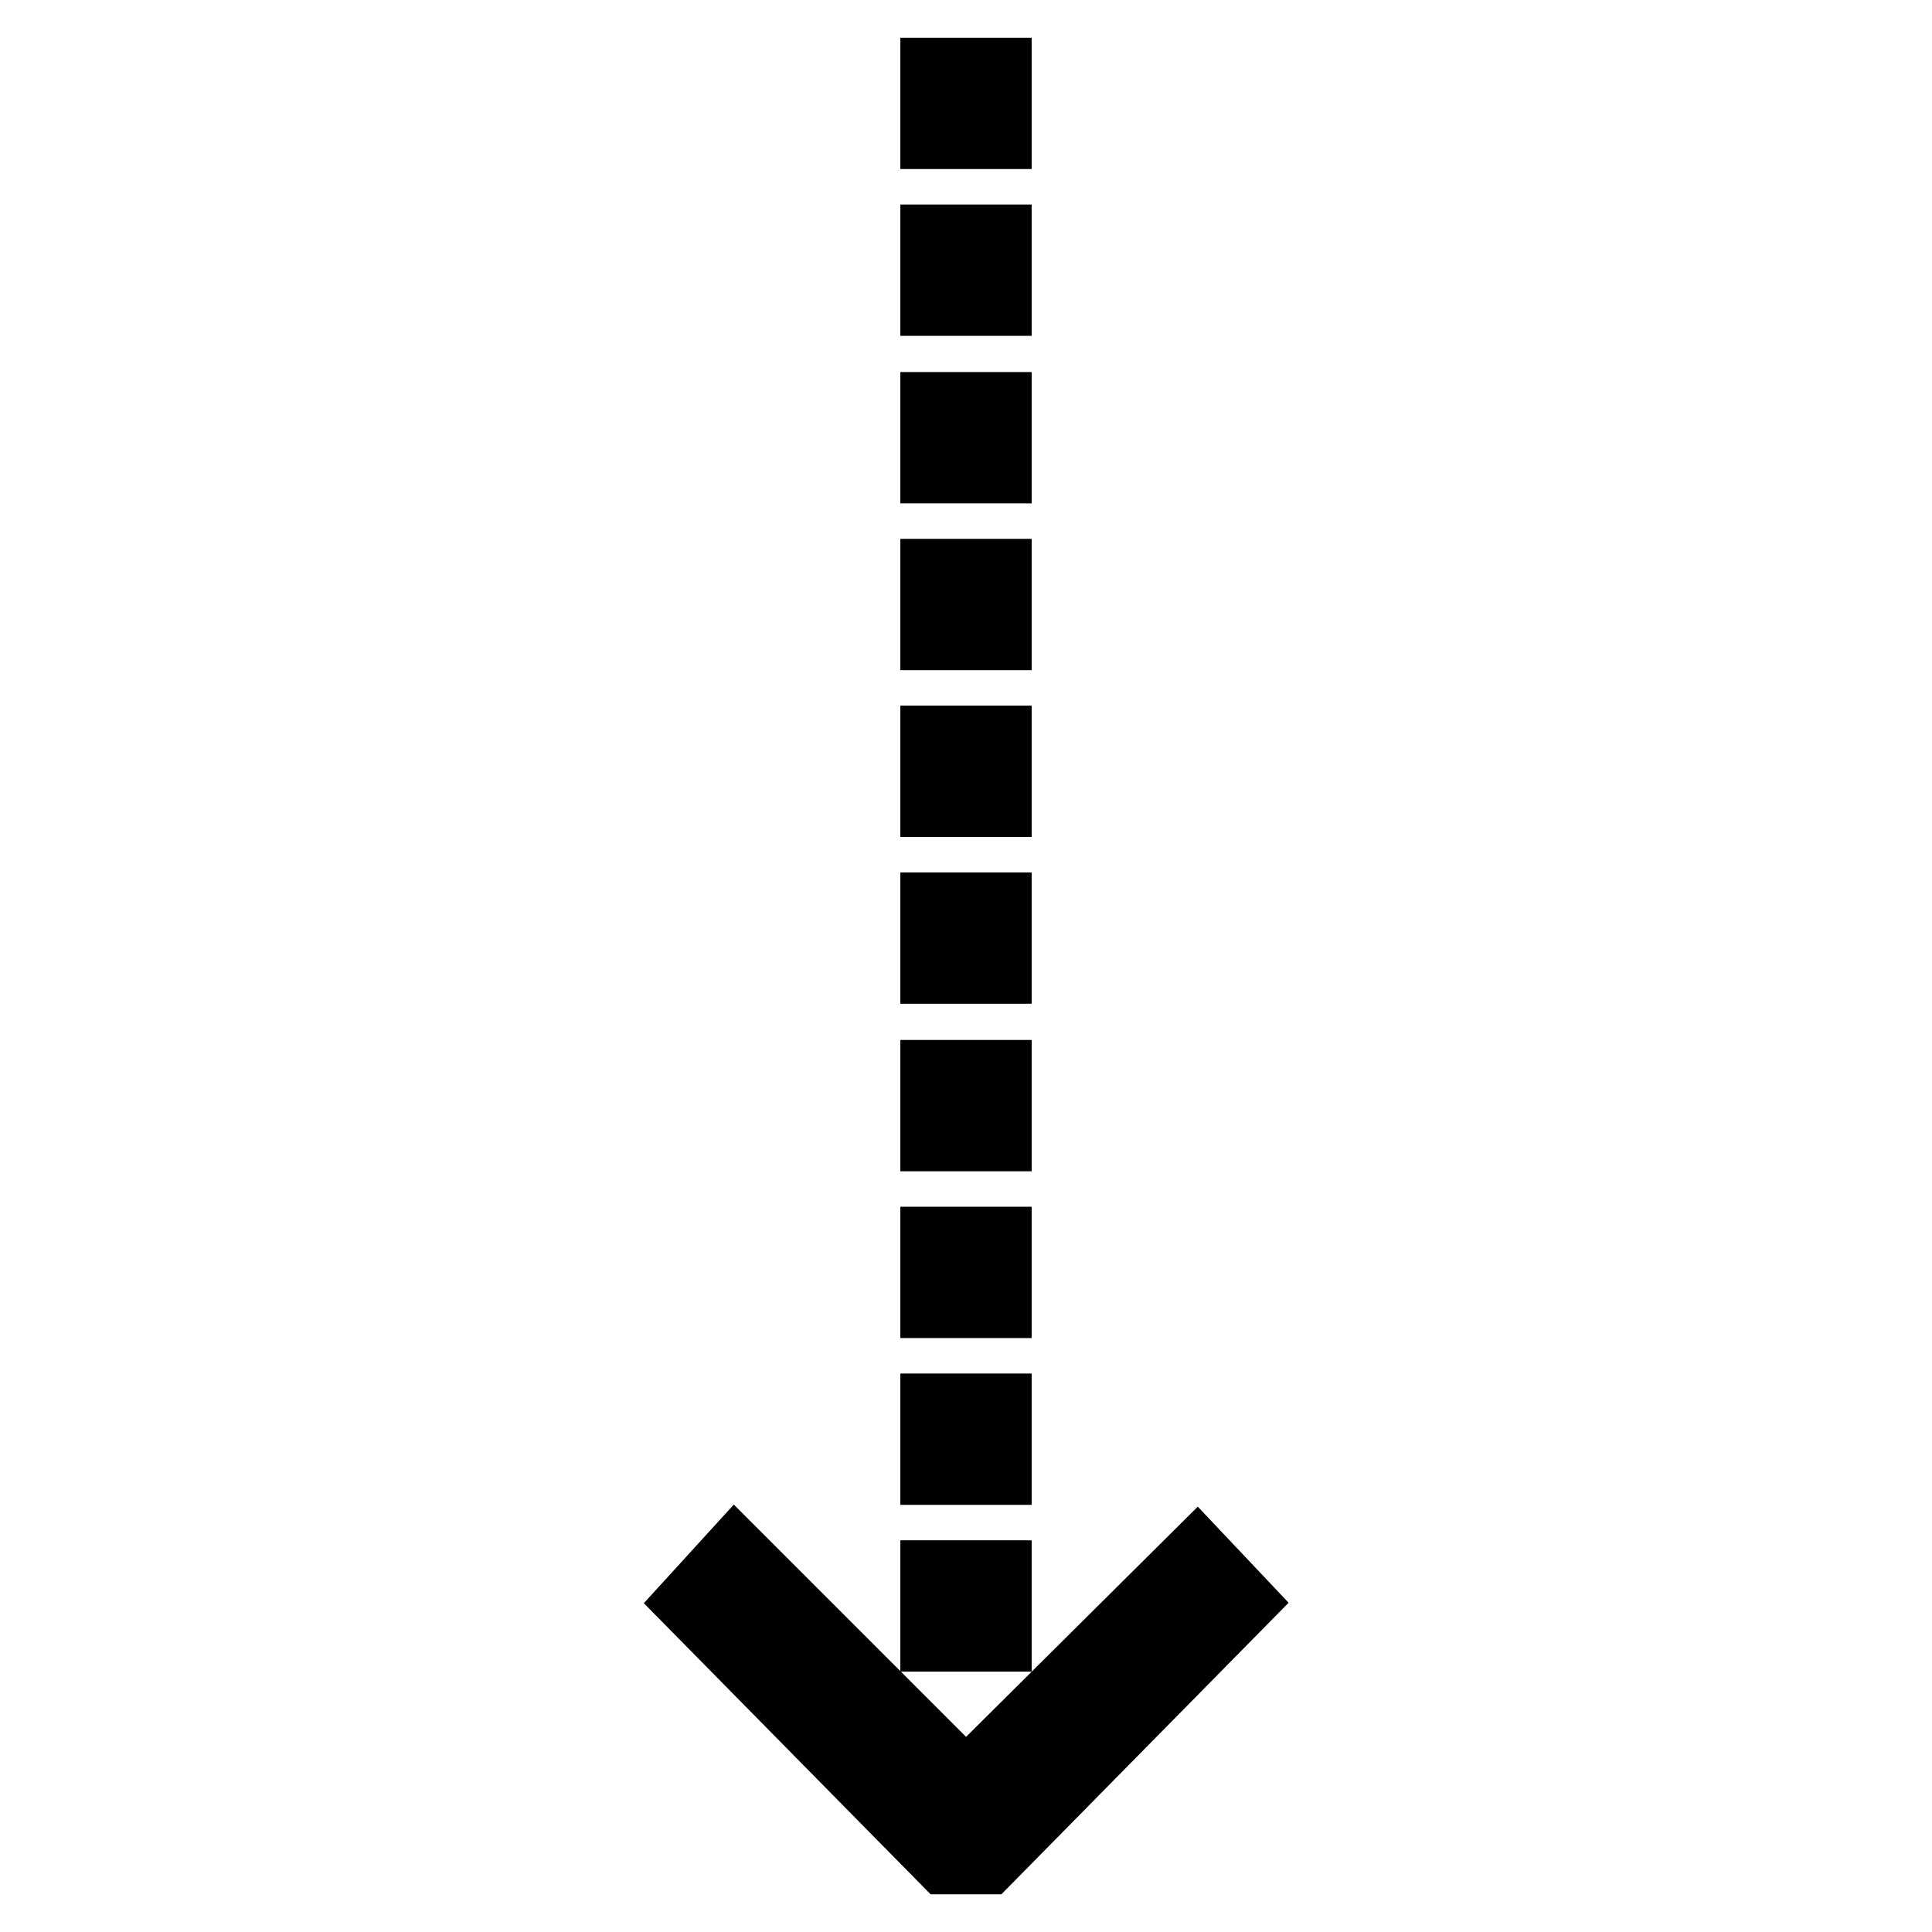
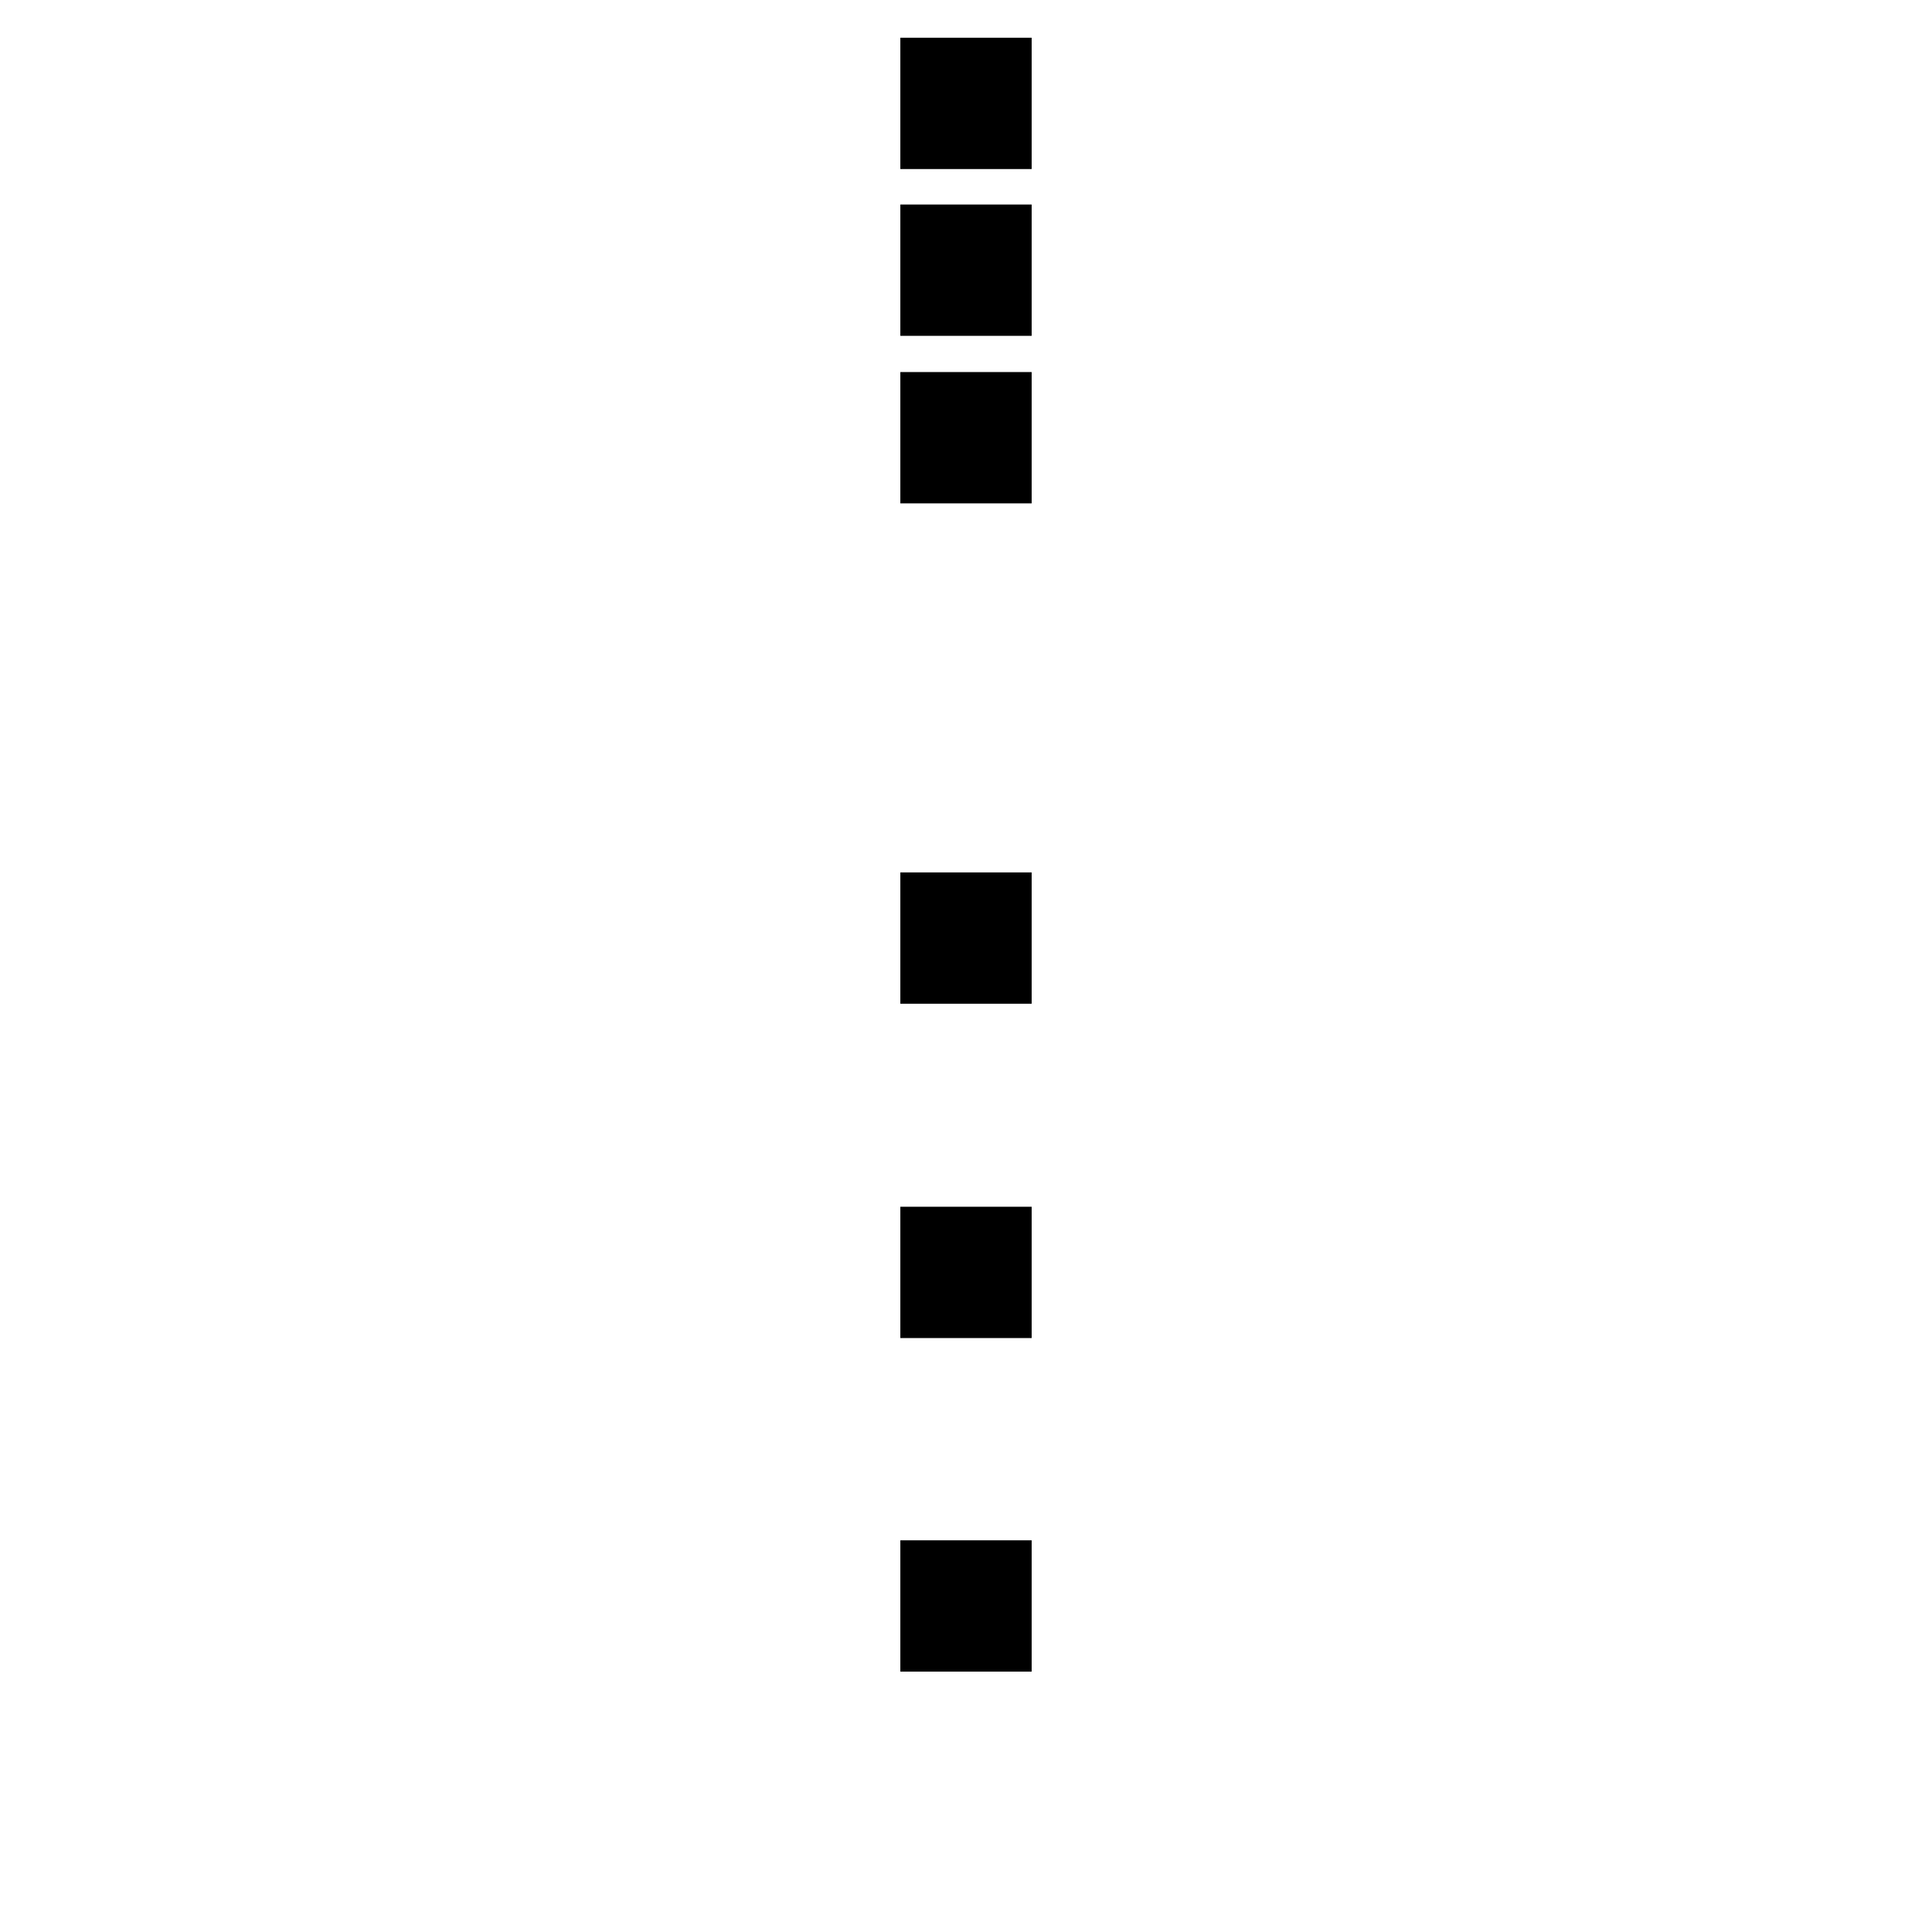
<svg xmlns="http://www.w3.org/2000/svg" version="1.1" x="0px" y="0px" viewBox="0 0 256 256" enable-background="new 0 0 256 256" xml:space="preserve">
  <g>
    <g>
-       <path stroke-width="10" fill-opacity="0" stroke="#000000" d="M124.3 142.8h7.4v7.4h-7.4z" />
-       <path stroke-width="10" fill-opacity="0" stroke="#000000" d="M124.3 76.4h7.4v7.4h-7.4z" />
      <path stroke-width="10" fill-opacity="0" stroke="#000000" d="M124.3 120.6h7.4v7.4h-7.4z" />
-       <path stroke-width="10" fill-opacity="0" stroke="#000000" d="M124.3 98.5h7.4v7.4h-7.4z" />
      <path stroke-width="10" fill-opacity="0" stroke="#000000" d="M124.3 54.3h7.4v7.4h-7.4z" />
      <path stroke-width="10" fill-opacity="0" stroke="#000000" d="M124.3 10h7.4v7.4h-7.4z" />
      <path stroke-width="10" fill-opacity="0" stroke="#000000" d="M124.3 32.1h7.4v7.4h-7.4z" />
      <path stroke-width="10" fill-opacity="0" stroke="#000000" d="M124.3 164.9h7.4v7.4h-7.4z" />
-       <path stroke-width="10" fill-opacity="0" stroke="#000000" d="M124.3 187h7.4v7.4h-7.4z" />
      <path stroke-width="10" fill-opacity="0" stroke="#000000" d="M124.3 209.1h7.4v7.4h-7.4z" />
-       <path stroke-width="10" fill-opacity="0" stroke="#000000" d="M125.4 246L130.6 246 163.8 212.3 158.6 206.8 128 237.2 97.4 206.6 92.2 212.3 z" />
    </g>
  </g>
</svg>